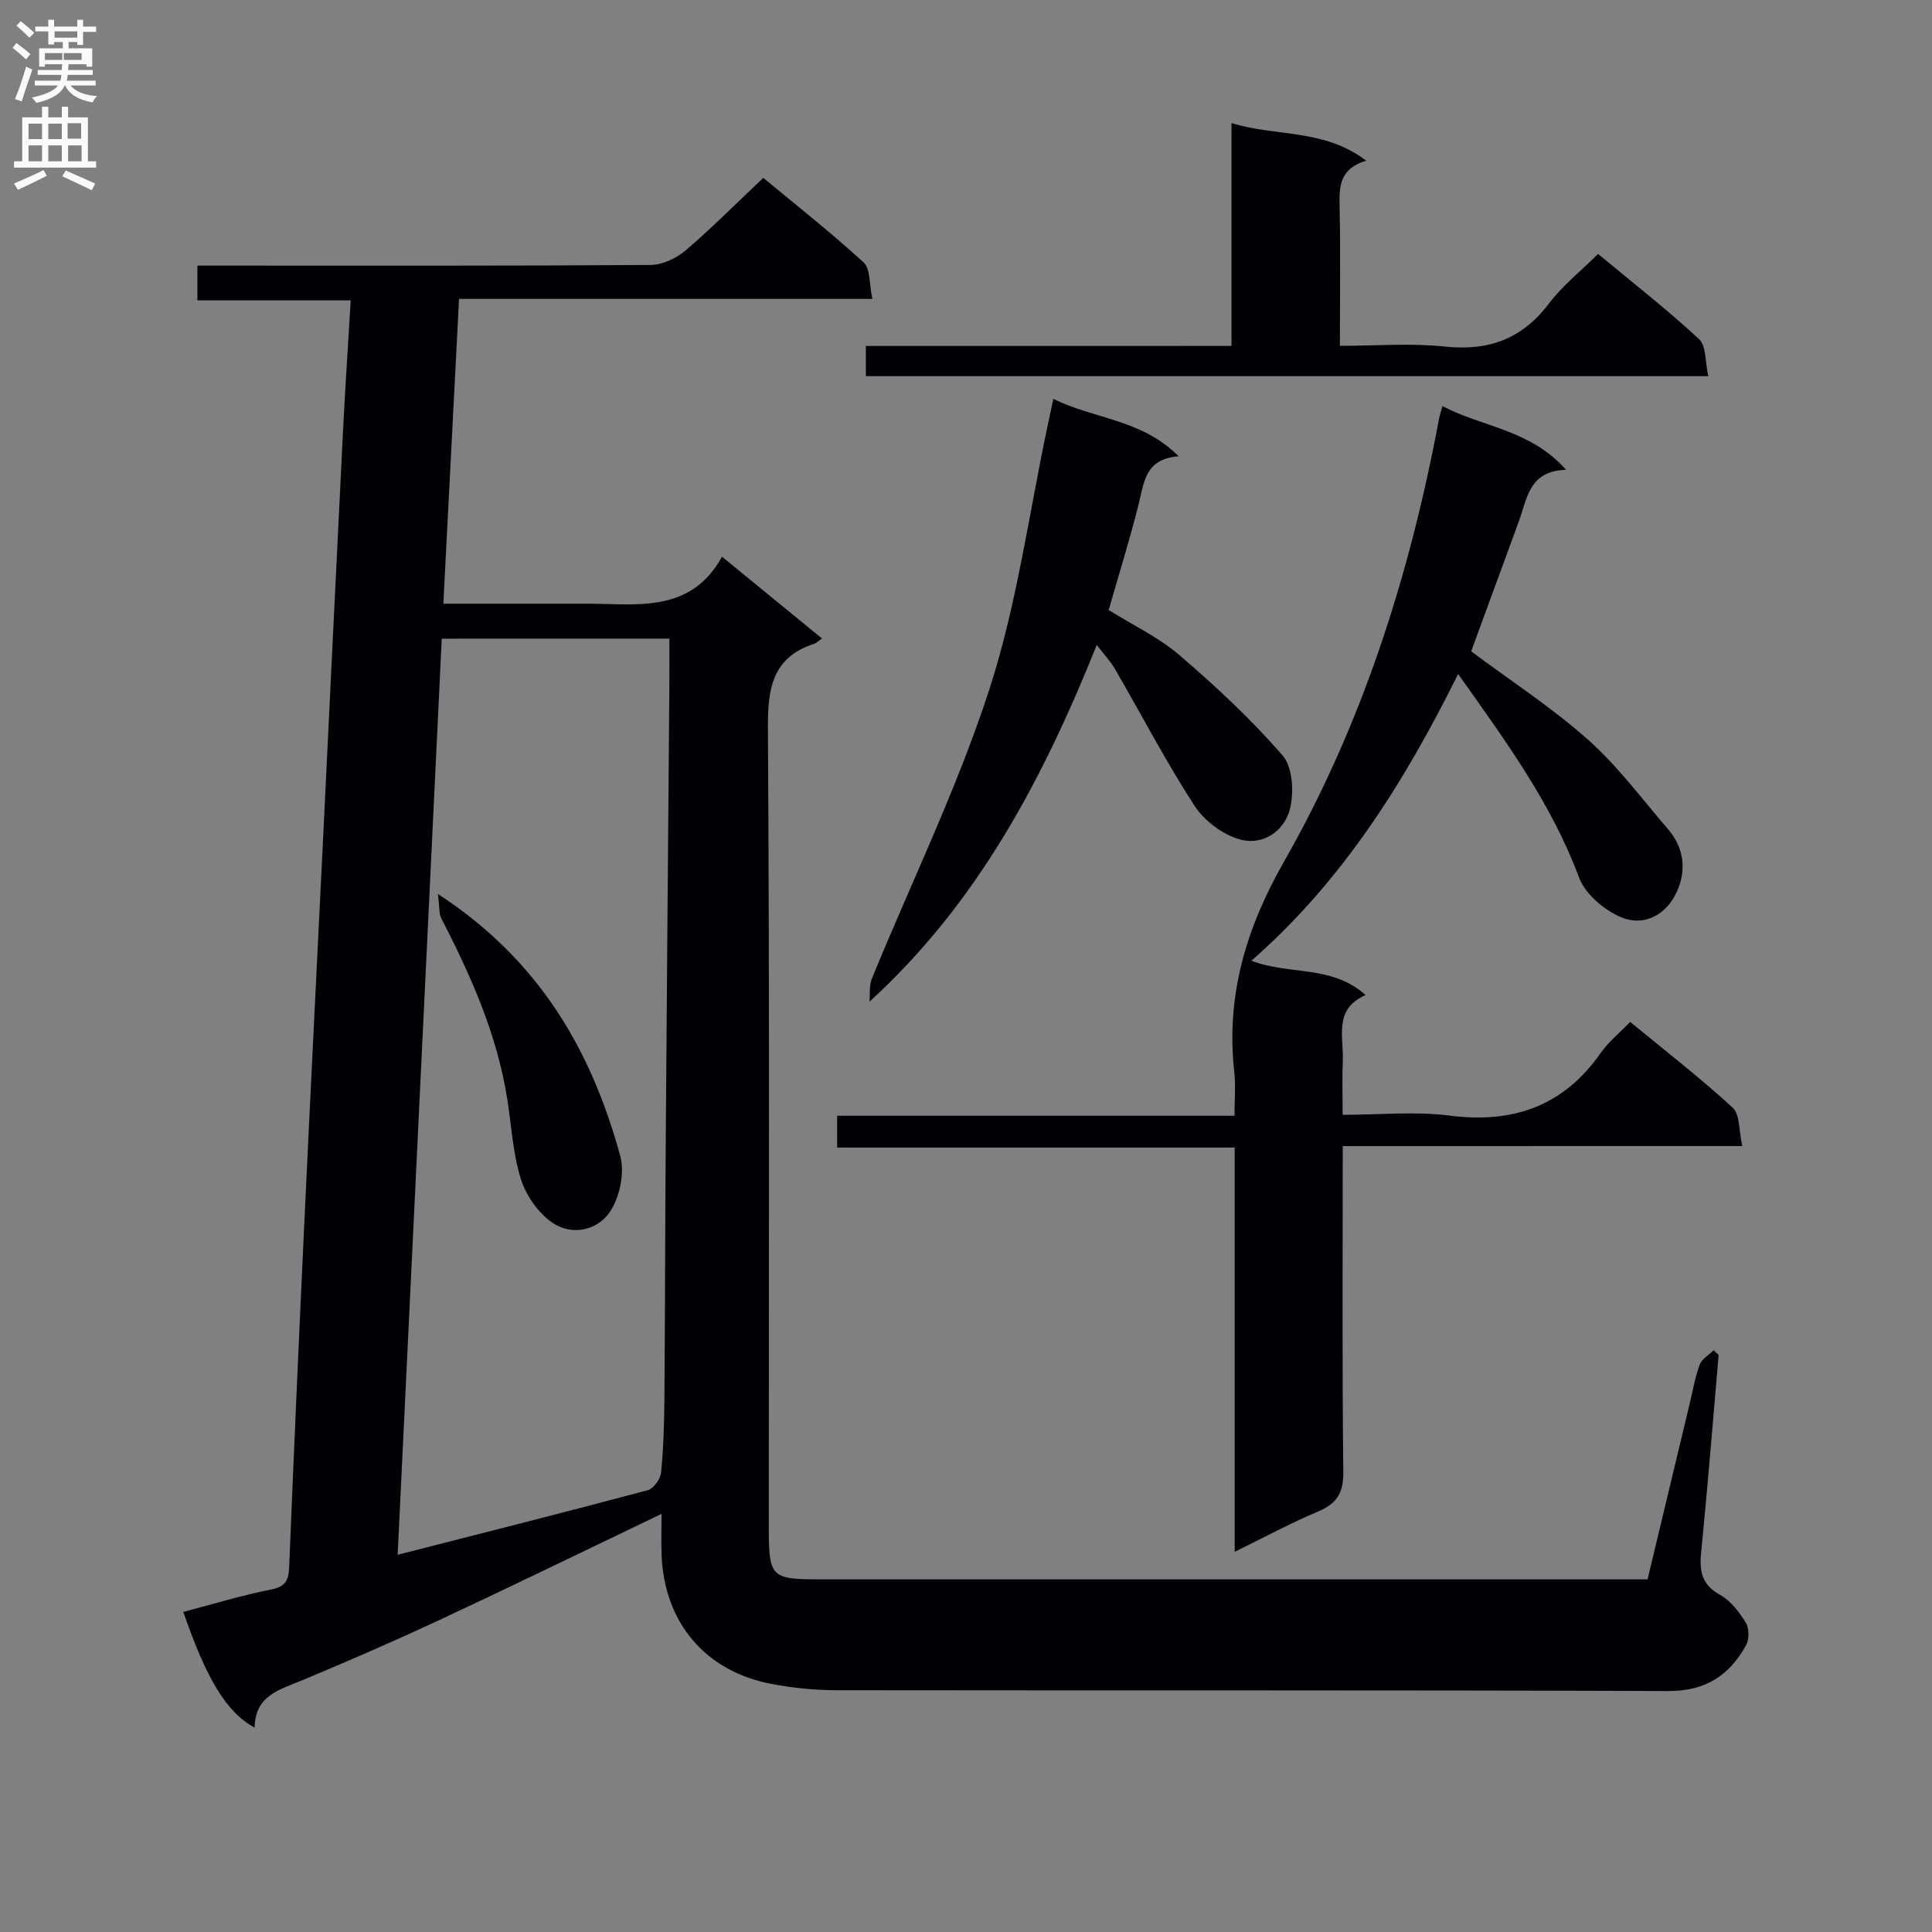
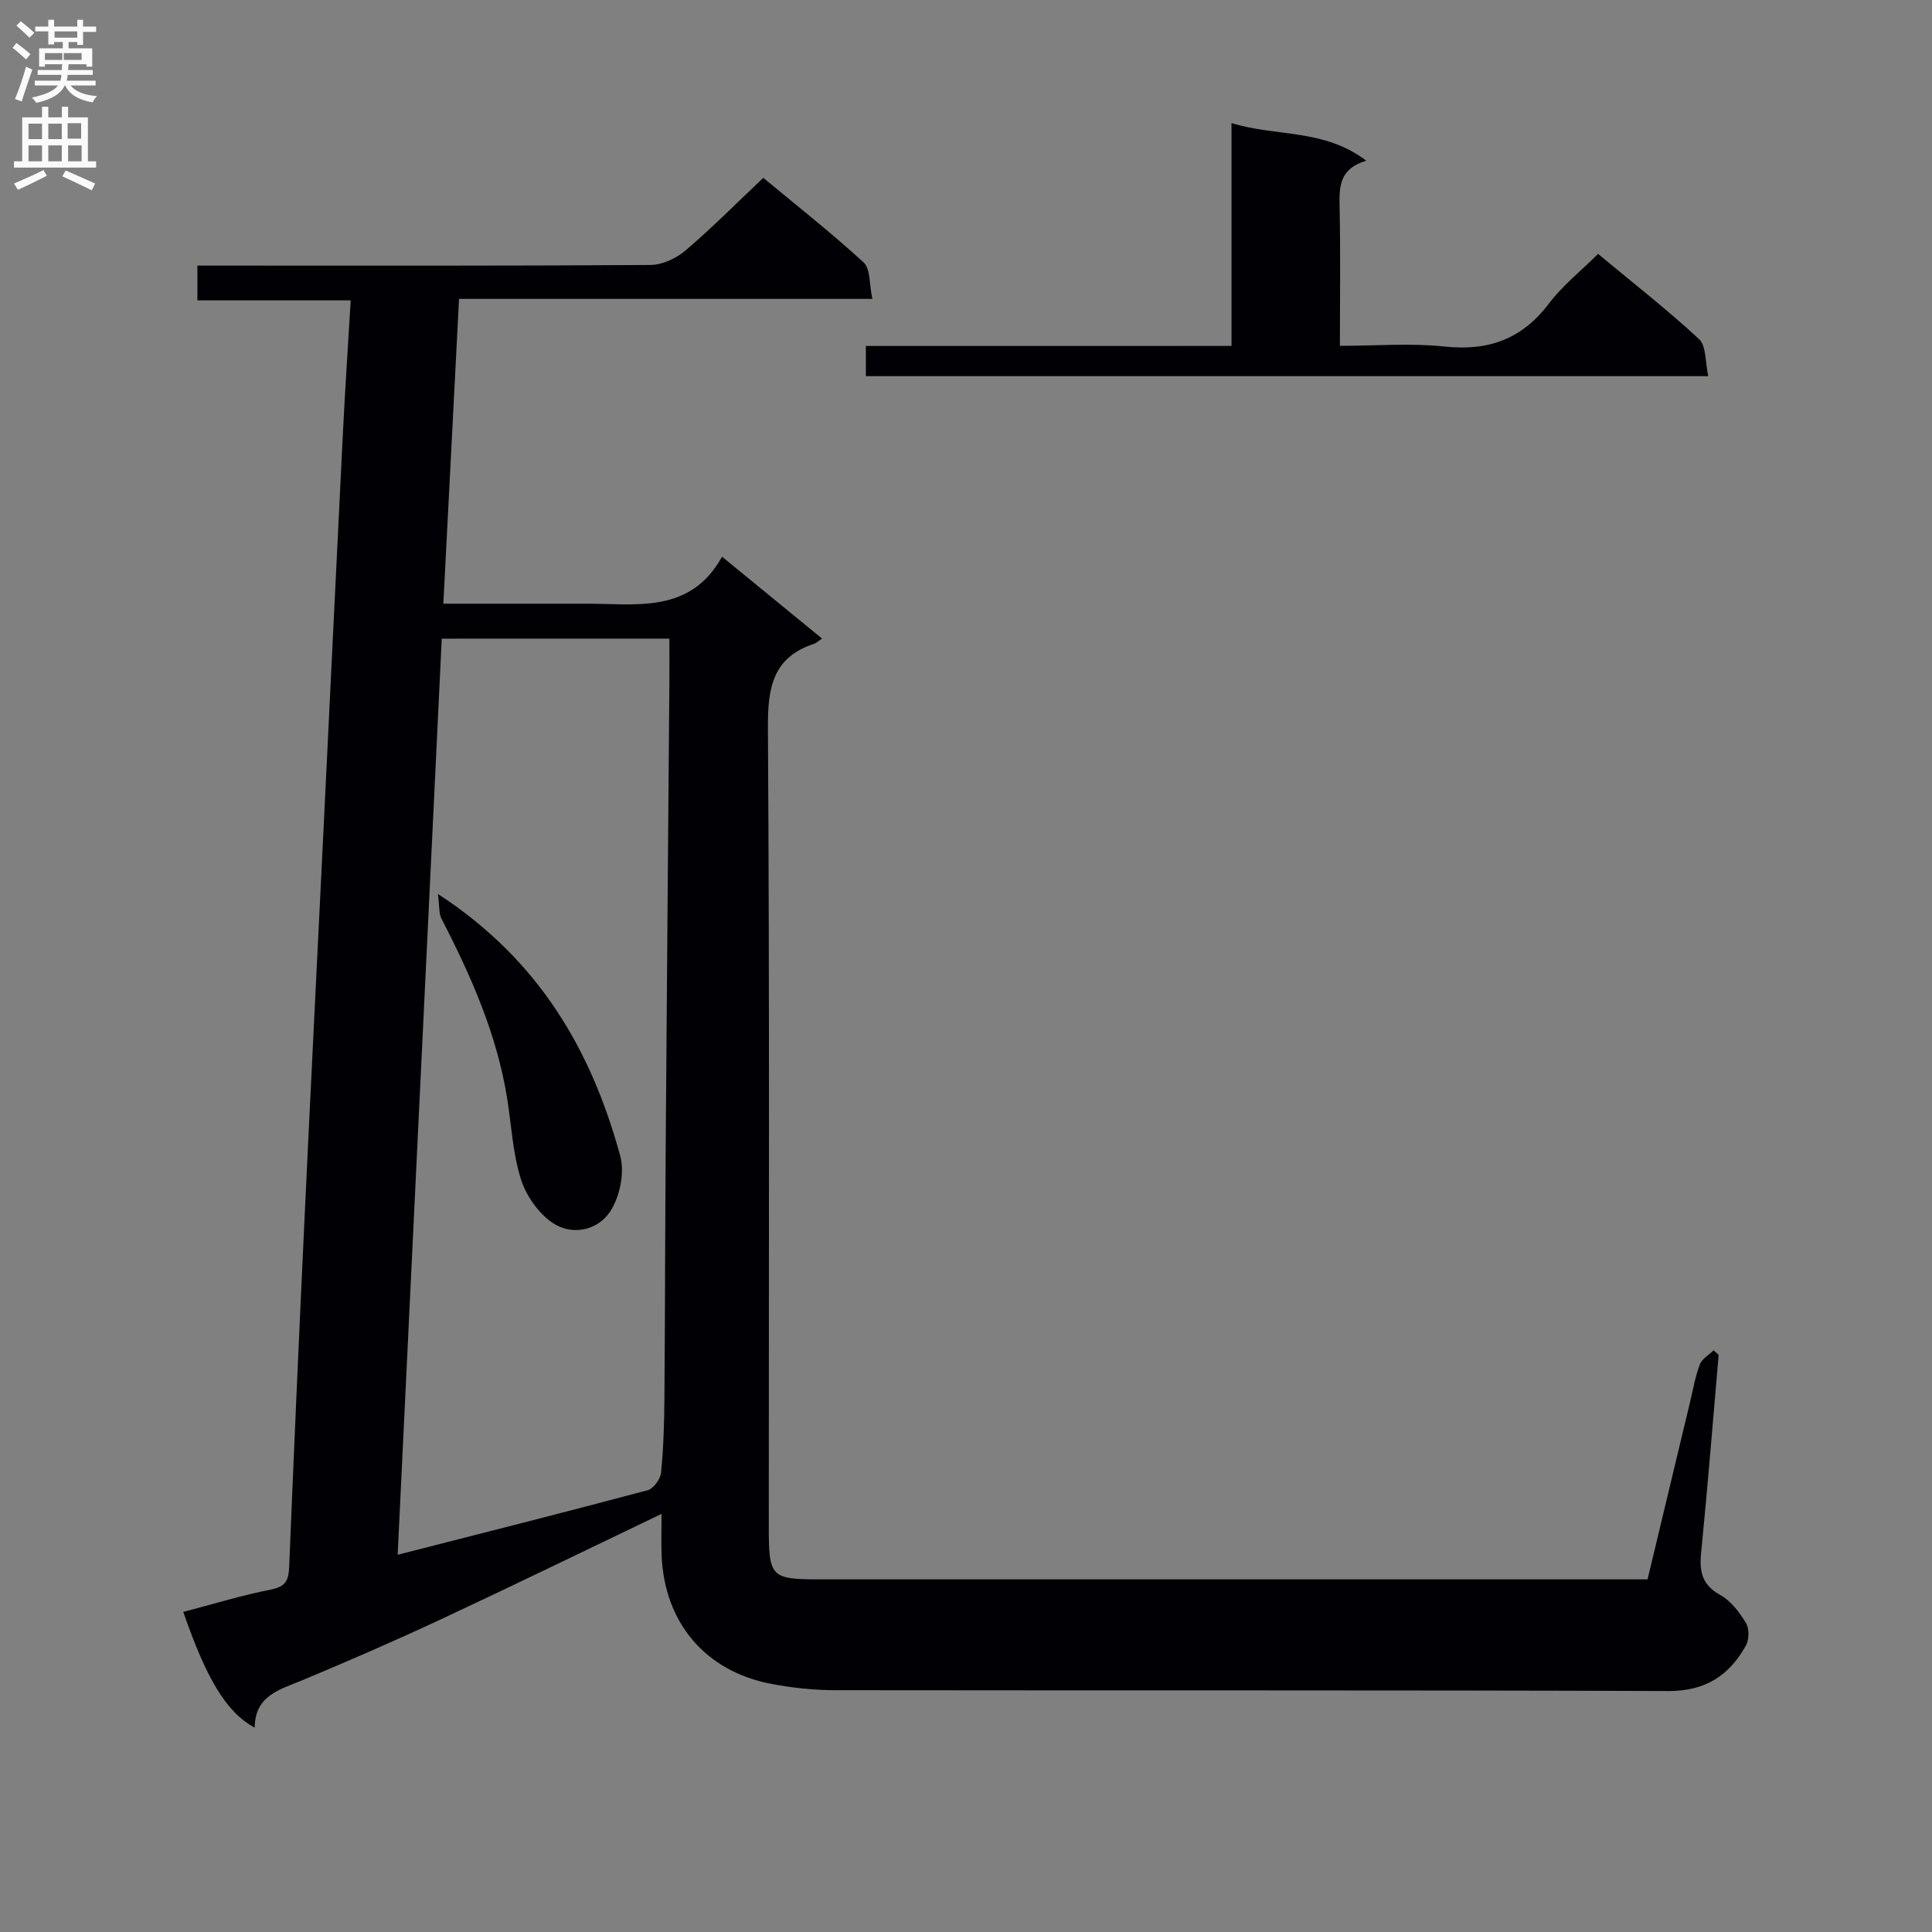
<svg xmlns="http://www.w3.org/2000/svg" enable-background="new 0 0 400 400" viewBox="0 0 400 400">
  <rect x="0" y="0" width="400" height="400" fill="#808080" stroke="none" />
  <g fill="#010105">
    <path d="m136.97 313.43c-15.59 7.47-30.5 14.74-45.53 21.76-9.48 4.43-19.08 8.61-28.74 12.64-4.75 1.98-9.92 3.16-9.97 9.87-5.83-3.17-9.94-9.97-14.78-23.97 6.08-1.59 12.06-3.43 18.18-4.64 3.03-.6 3.63-1.93 3.74-4.67.97-23.77 2.02-47.53 3.14-71.29 1.28-27.24 2.66-54.48 3.99-81.73 1.34-27.41 2.65-54.82 4.02-82.23.44-8.77 1.03-17.54 1.59-26.98-10.73 0-21.11 0-31.74 0 0-2.59 0-4.53 0-7.2h5.29c29.5 0 58.99.07 88.49-.13 2.47-.02 5.36-1.37 7.29-3.01 5.44-4.63 10.48-9.73 16.09-15.03 6.66 5.53 13.95 11.26 20.77 17.51 1.44 1.32 1.15 4.54 1.81 7.55-28.79 0-56.85 0-85.57 0-1.09 21.18-2.15 41.83-3.25 63.11h24.4c1.5 0 3 .01 4.5 0 10.66-.1 22.09 2.37 28.8-9.73 7.3 5.97 13.81 11.3 20.7 16.94-.84.57-1.19.94-1.62 1.08-8.67 2.84-9.63 9.21-9.58 17.44.35 54.99.18 109.99.18 164.98 0 11.02.27 11.29 11.08 11.29h164.98 5.88c2.96-12.37 5.89-24.59 8.82-36.8.62-2.58 1.06-5.24 2-7.7.45-1.17 1.87-1.96 2.85-2.92.35.32.7.63 1.05.95-1.19 13.7-2.29 27.41-3.64 41.09-.38 3.85.25 6.55 3.96 8.61 2.19 1.21 3.96 3.56 5.31 5.76.71 1.16.71 3.44.03 4.67-3.44 6.23-8.39 9.49-16.06 9.46-57.49-.21-114.99-.09-172.48-.17-4.46-.01-8.98-.49-13.36-1.33-13.57-2.62-22.01-12.65-22.61-26.51-.11-2.82-.01-5.65-.01-8.67zm-45.51-181.2c-3.05 63.47-6.08 126.42-9.13 189.67 17.77-4.54 34.81-8.84 51.77-13.37 1.2-.32 2.64-2.31 2.77-3.64.5-5.11.65-10.28.69-15.42.14-17.49.14-34.98.27-52.48.23-31.97.51-63.95.76-95.92.02-2.92 0-5.83 0-8.85-15.9.01-31.2.01-47.13.01z" />
-     <path d="m278 237.29c0 23.08-.14 45.24.12 67.39.05 4.36-1.28 6.6-5.2 8.25-5.62 2.36-11.01 5.29-17.29 8.36 0-28.2 0-55.72 0-83.7-27.74 0-54.84 0-82.31 0 0-2.35 0-4.24 0-6.58h82.27c0-3.32.27-6.25-.05-9.11-1.74-15.75 2.44-29.73 10.29-43.49 16.27-28.52 26.08-59.51 32.11-91.72.12-.62.33-1.23.7-2.62 8.3 4.39 18.13 4.8 25.61 13.2-7.72.22-8.05 5.95-9.77 10.62-3.37 9.17-6.73 18.34-9.89 26.96 8.13 6.07 16.67 11.61 24.19 18.29 6.16 5.48 11.17 12.27 16.59 18.56 3.35 3.89 3.82 8.55 1.78 12.98-2.17 4.71-6.75 7.21-11.46 5.25-3.52-1.46-7.48-4.8-8.76-8.23-5.71-15.36-15.2-28.28-25.04-42.15-11.13 22.4-23.93 42.83-42.8 59.36 7.76 3.01 16.69.81 23.64 7.11-6.69 2.91-4.51 8.66-4.72 13.64-.15 3.47-.03 6.96-.03 11.15 7.58 0 14.94-.75 22.09.16 13.19 1.69 23.63-1.94 31.36-12.99 1.6-2.29 3.87-4.11 6.08-6.41 7.3 6.01 14.52 11.61 21.23 17.76 1.52 1.4 1.25 4.75 1.98 7.95-27.98.01-55.05.01-82.72.01z" />
-     <path d="m227.08 133.53c-11.2 27.86-24.59 53.31-47.06 73.86.14-1.6-.09-3.36.49-4.78 8.17-19.96 17.71-39.47 24.34-59.93 5.74-17.71 8.2-36.48 12.1-54.79.34-1.59.68-3.18 1.13-5.32 8.43 4.23 18.19 4.13 25.95 11.9-6.94.52-7.14 5.31-8.25 9.77-1.84 7.39-4.13 14.67-6.24 22.06 4.95 3.09 10.31 5.62 14.65 9.34 7.54 6.46 14.86 13.29 21.36 20.77 2.09 2.41 2.38 7.61 1.53 11.04-1.16 4.66-5.65 7.69-10.4 6.34-3.55-1-7.37-3.87-9.39-6.99-5.93-9.17-11-18.89-16.48-28.35-.92-1.56-2.19-2.9-3.73-4.92z" />
-     <path d="m254.97 71.62c0-15.61 0-30.41 0-46.14 9.27 2.87 19.14 1.11 27.89 7.79-5.62 1.67-5.6 5.46-5.51 9.61.2 9.3.06 18.61.06 28.72 7.52 0 14.68-.6 21.7.15 9.1.97 16.04-1.57 21.6-8.93 2.78-3.68 6.51-6.63 10.15-10.25 7.04 5.85 14.24 11.46 20.91 17.64 1.52 1.41 1.25 4.75 1.91 7.67-58.6 0-116.35 0-174.41 0 0-1.97 0-3.85 0-6.25 25.13-.01 50.05-.01 75.7-.01z" />
+     <path d="m254.97 71.62c0-15.61 0-30.41 0-46.14 9.27 2.87 19.14 1.11 27.89 7.79-5.62 1.67-5.6 5.46-5.51 9.61.2 9.3.06 18.61.06 28.72 7.52 0 14.68-.6 21.7.15 9.1.97 16.04-1.57 21.6-8.93 2.78-3.68 6.51-6.63 10.15-10.25 7.04 5.85 14.24 11.46 20.91 17.64 1.52 1.41 1.25 4.75 1.91 7.67-58.6 0-116.35 0-174.41 0 0-1.97 0-3.85 0-6.25 25.13-.01 50.05-.01 75.7-.01" />
    <path d="m90.66 185.08c21.09 13.73 31.8 32.49 37.75 54.23.95 3.48-.08 8.49-2.09 11.53-2.57 3.89-7.88 5.1-11.96 2.31-2.92-2-5.45-5.63-6.52-9.04-1.67-5.32-1.95-11.08-2.83-16.65-2.12-13.29-7.48-25.39-13.6-37.23-.57-1.1-.4-2.59-.75-5.15z" />
  </g>
  <path d="m2.6 9.9.8-1c.9.7 1.9 1.4 2.9 2.3l-.9 1.1c-1.1-1-2-1.8-2.8-2.4zm.5 10.6c.9-2.1 1.6-4.3 2.3-6.7.4.2.8.4 1.3.6-.7 2.1-1.5 4.3-2.2 6.6zm.3-15.2.9-.9c1 .8 2 1.6 2.8 2.4l-1 1c-.9-.9-1.8-1.7-2.7-2.5zm12.6-1.2h1.2v1.4h2.7v1.1h-2.7v2.7h-1.2v-.6h-1.8v1.3h4.9v3.8h-1.2v-.5h-3.7c0 .4-.1.9-.1 1.2h5.1v1h-5.2c0 .5-.1.9-.2 1.2h6v1h-5.2c1.1 1.3 2.9 2 5.5 2.2-.4.4-.7.8-.9 1.3-2.9-.5-4.8-1.6-5.7-3.5h-.1c-.8 1.7-2.7 2.9-5.9 3.6-.2-.4-.6-.8-.9-1.1 2.8-.6 4.6-1.4 5.4-2.5h-4.8v-1h5.3c.1-.3.2-.7.2-1.2h-4.9v-1h5c0-.4 0-.8.1-1.2h-3.6v.5h-1.2v-3.8h4.9v-1.3h-1.8v.5h-1.2v-2.7h-2.7v-1h2.7v-1.4h1.2v1.4h4.8zm-6.7 8.3h3.6c0-.4 0-.9 0-1.4h-3.6zm1.9-4.6h4.8v-1.3h-4.7v1.3zm6.7 3.2h-4.7v1.4h3.7v-1.4z" fill="#fbfafa" />
  <path d="m8.7 22.1h1.3v2.2h2.8v-2.2h1.3v2.2h4.1v9.1h1.7v1.3h-17v-1.3h1.7v-9.1h4.1zm.3 13.1.7 1.2c-1.8.9-3.8 1.9-6 2.9-.2-.4-.5-.8-.8-1.3 2.3-1 4.4-1.9 6.1-2.8zm-3.1-6.4h2.8v-3.2h-2.8zm0 4.6h2.8v-3.3h-2.8zm4.1-4.6h2.8v-3.2h-2.8zm0 4.6h2.8v-3.3h-2.8zm3.6 1.9c2.1.9 4.1 1.8 6.1 2.7l-.7 1.4c-2.2-1.1-4.2-2-6.1-2.9zm3.2-9.8h-2.8v3.2h2.8v-3.1zm-2.7 7.9h2.8v-3.3h-2.8z" fill="#fbfafa" />
</svg>